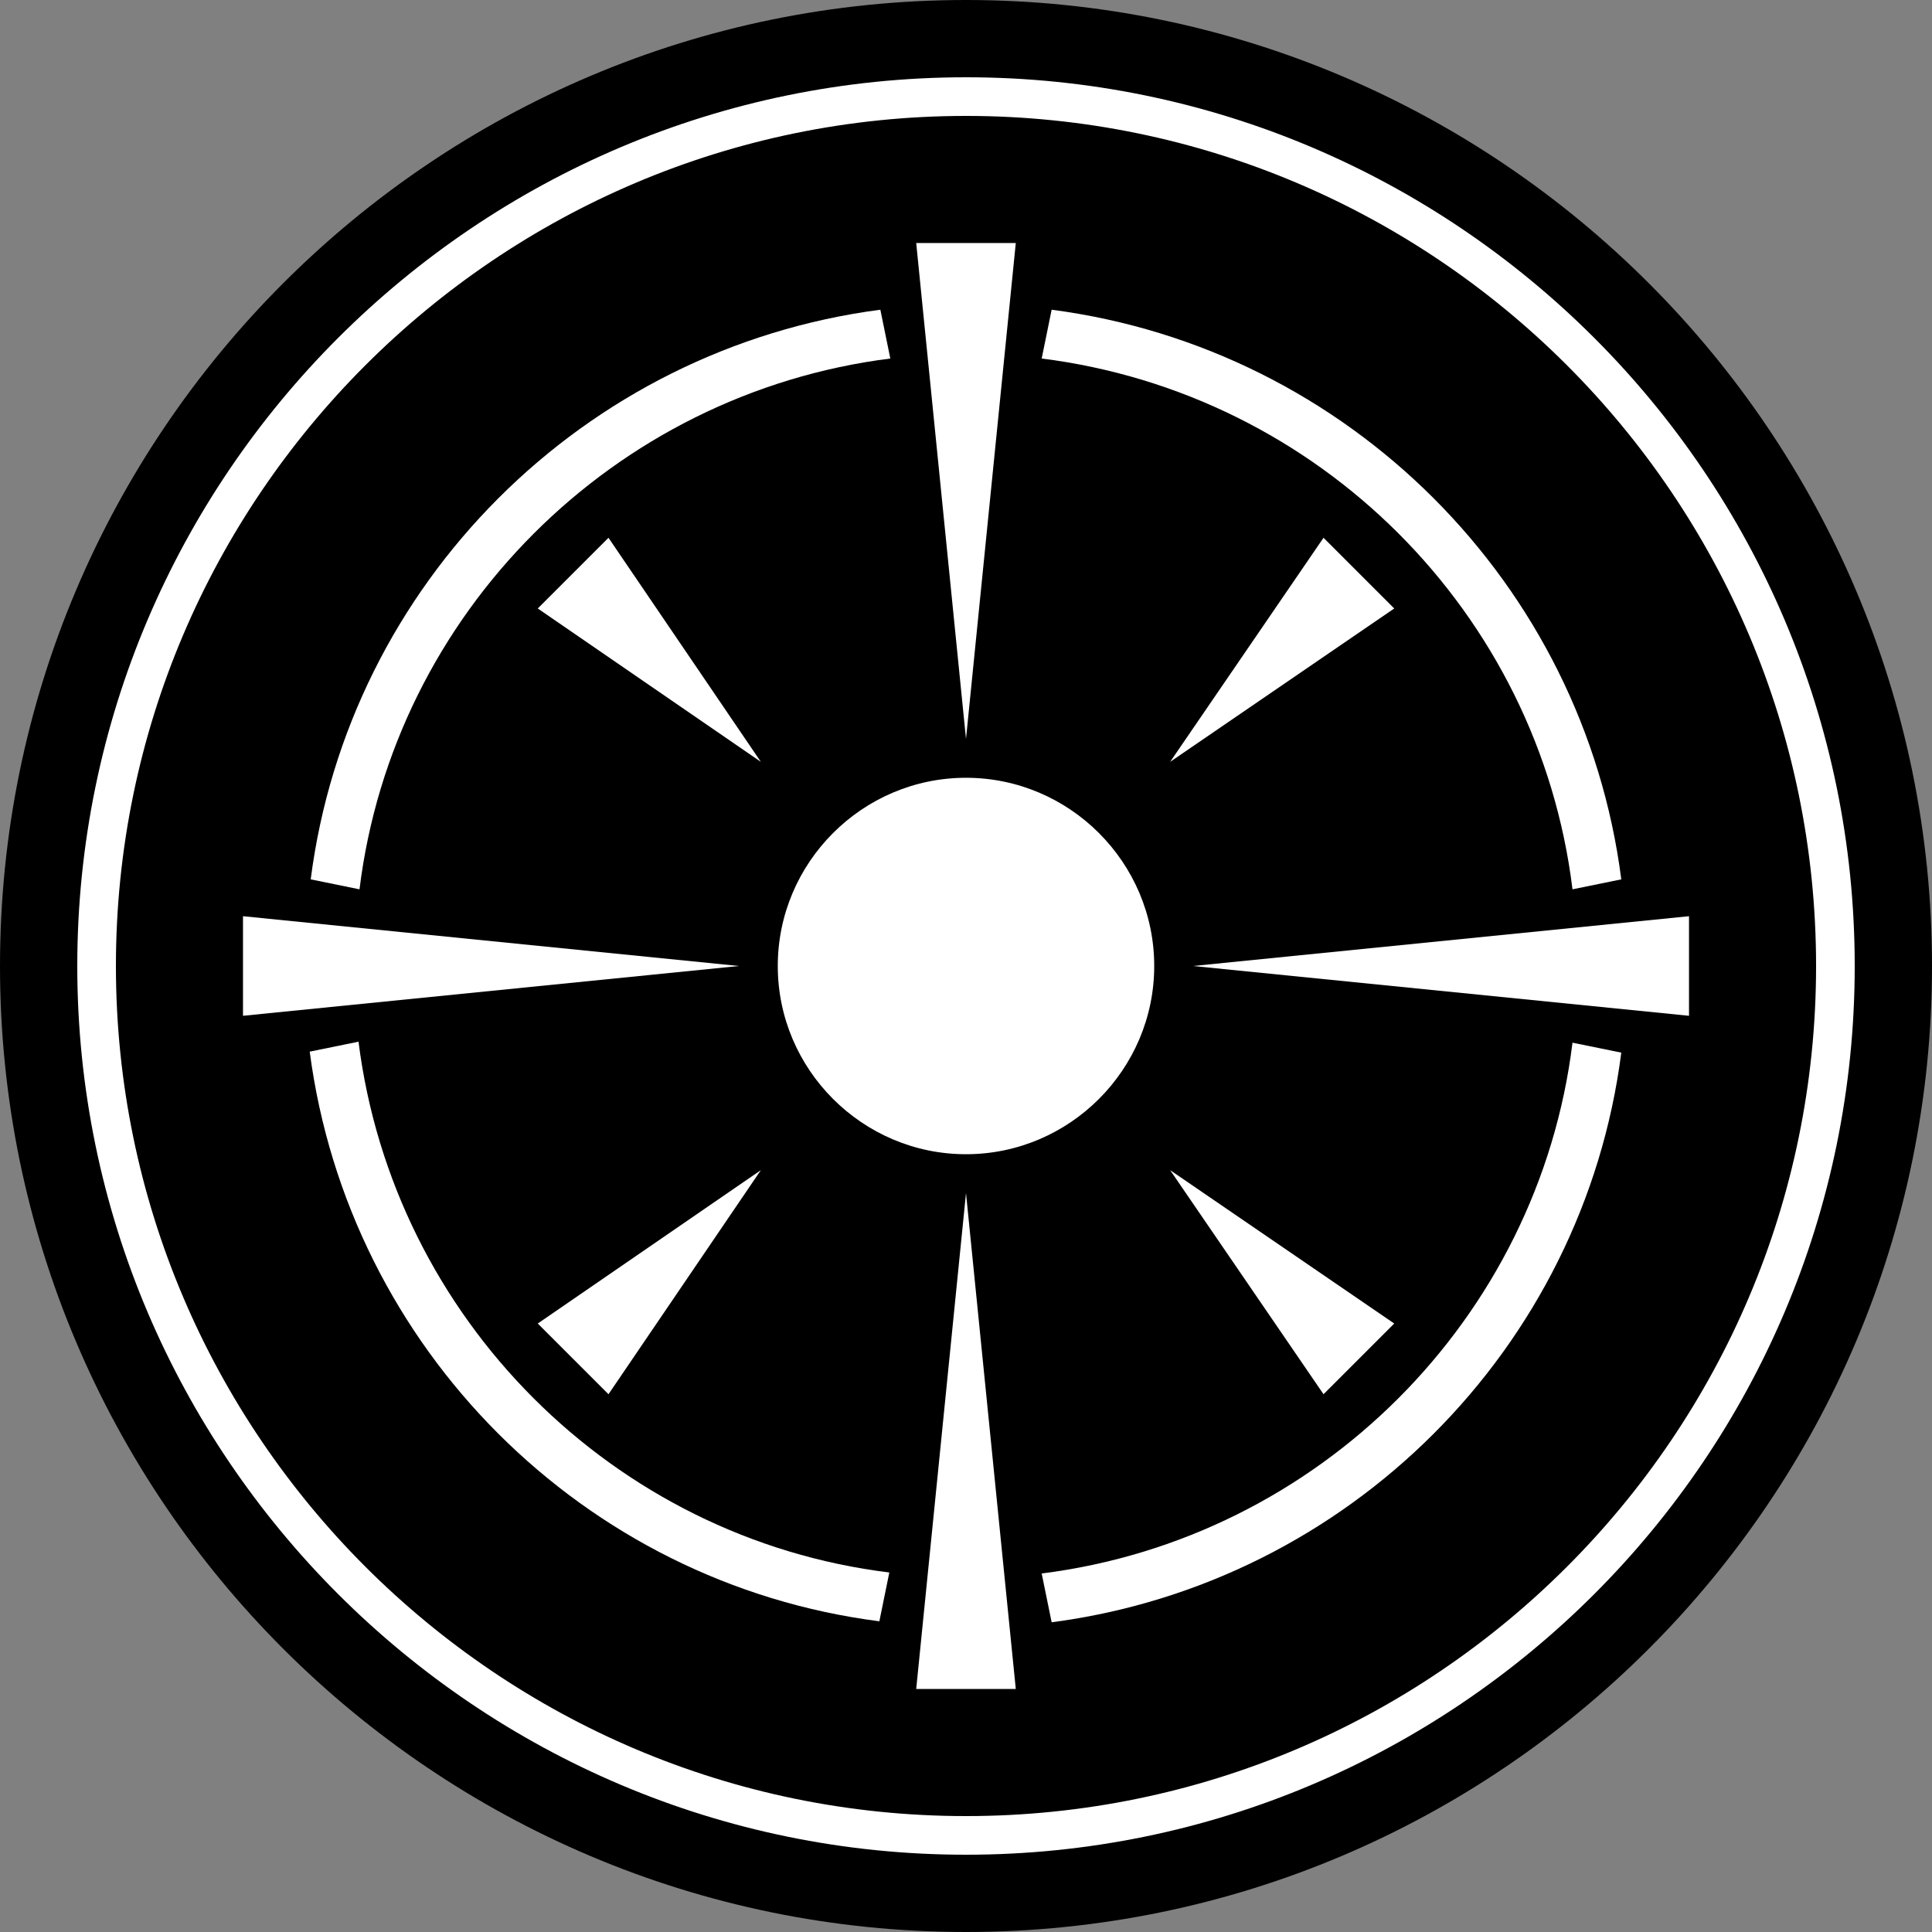
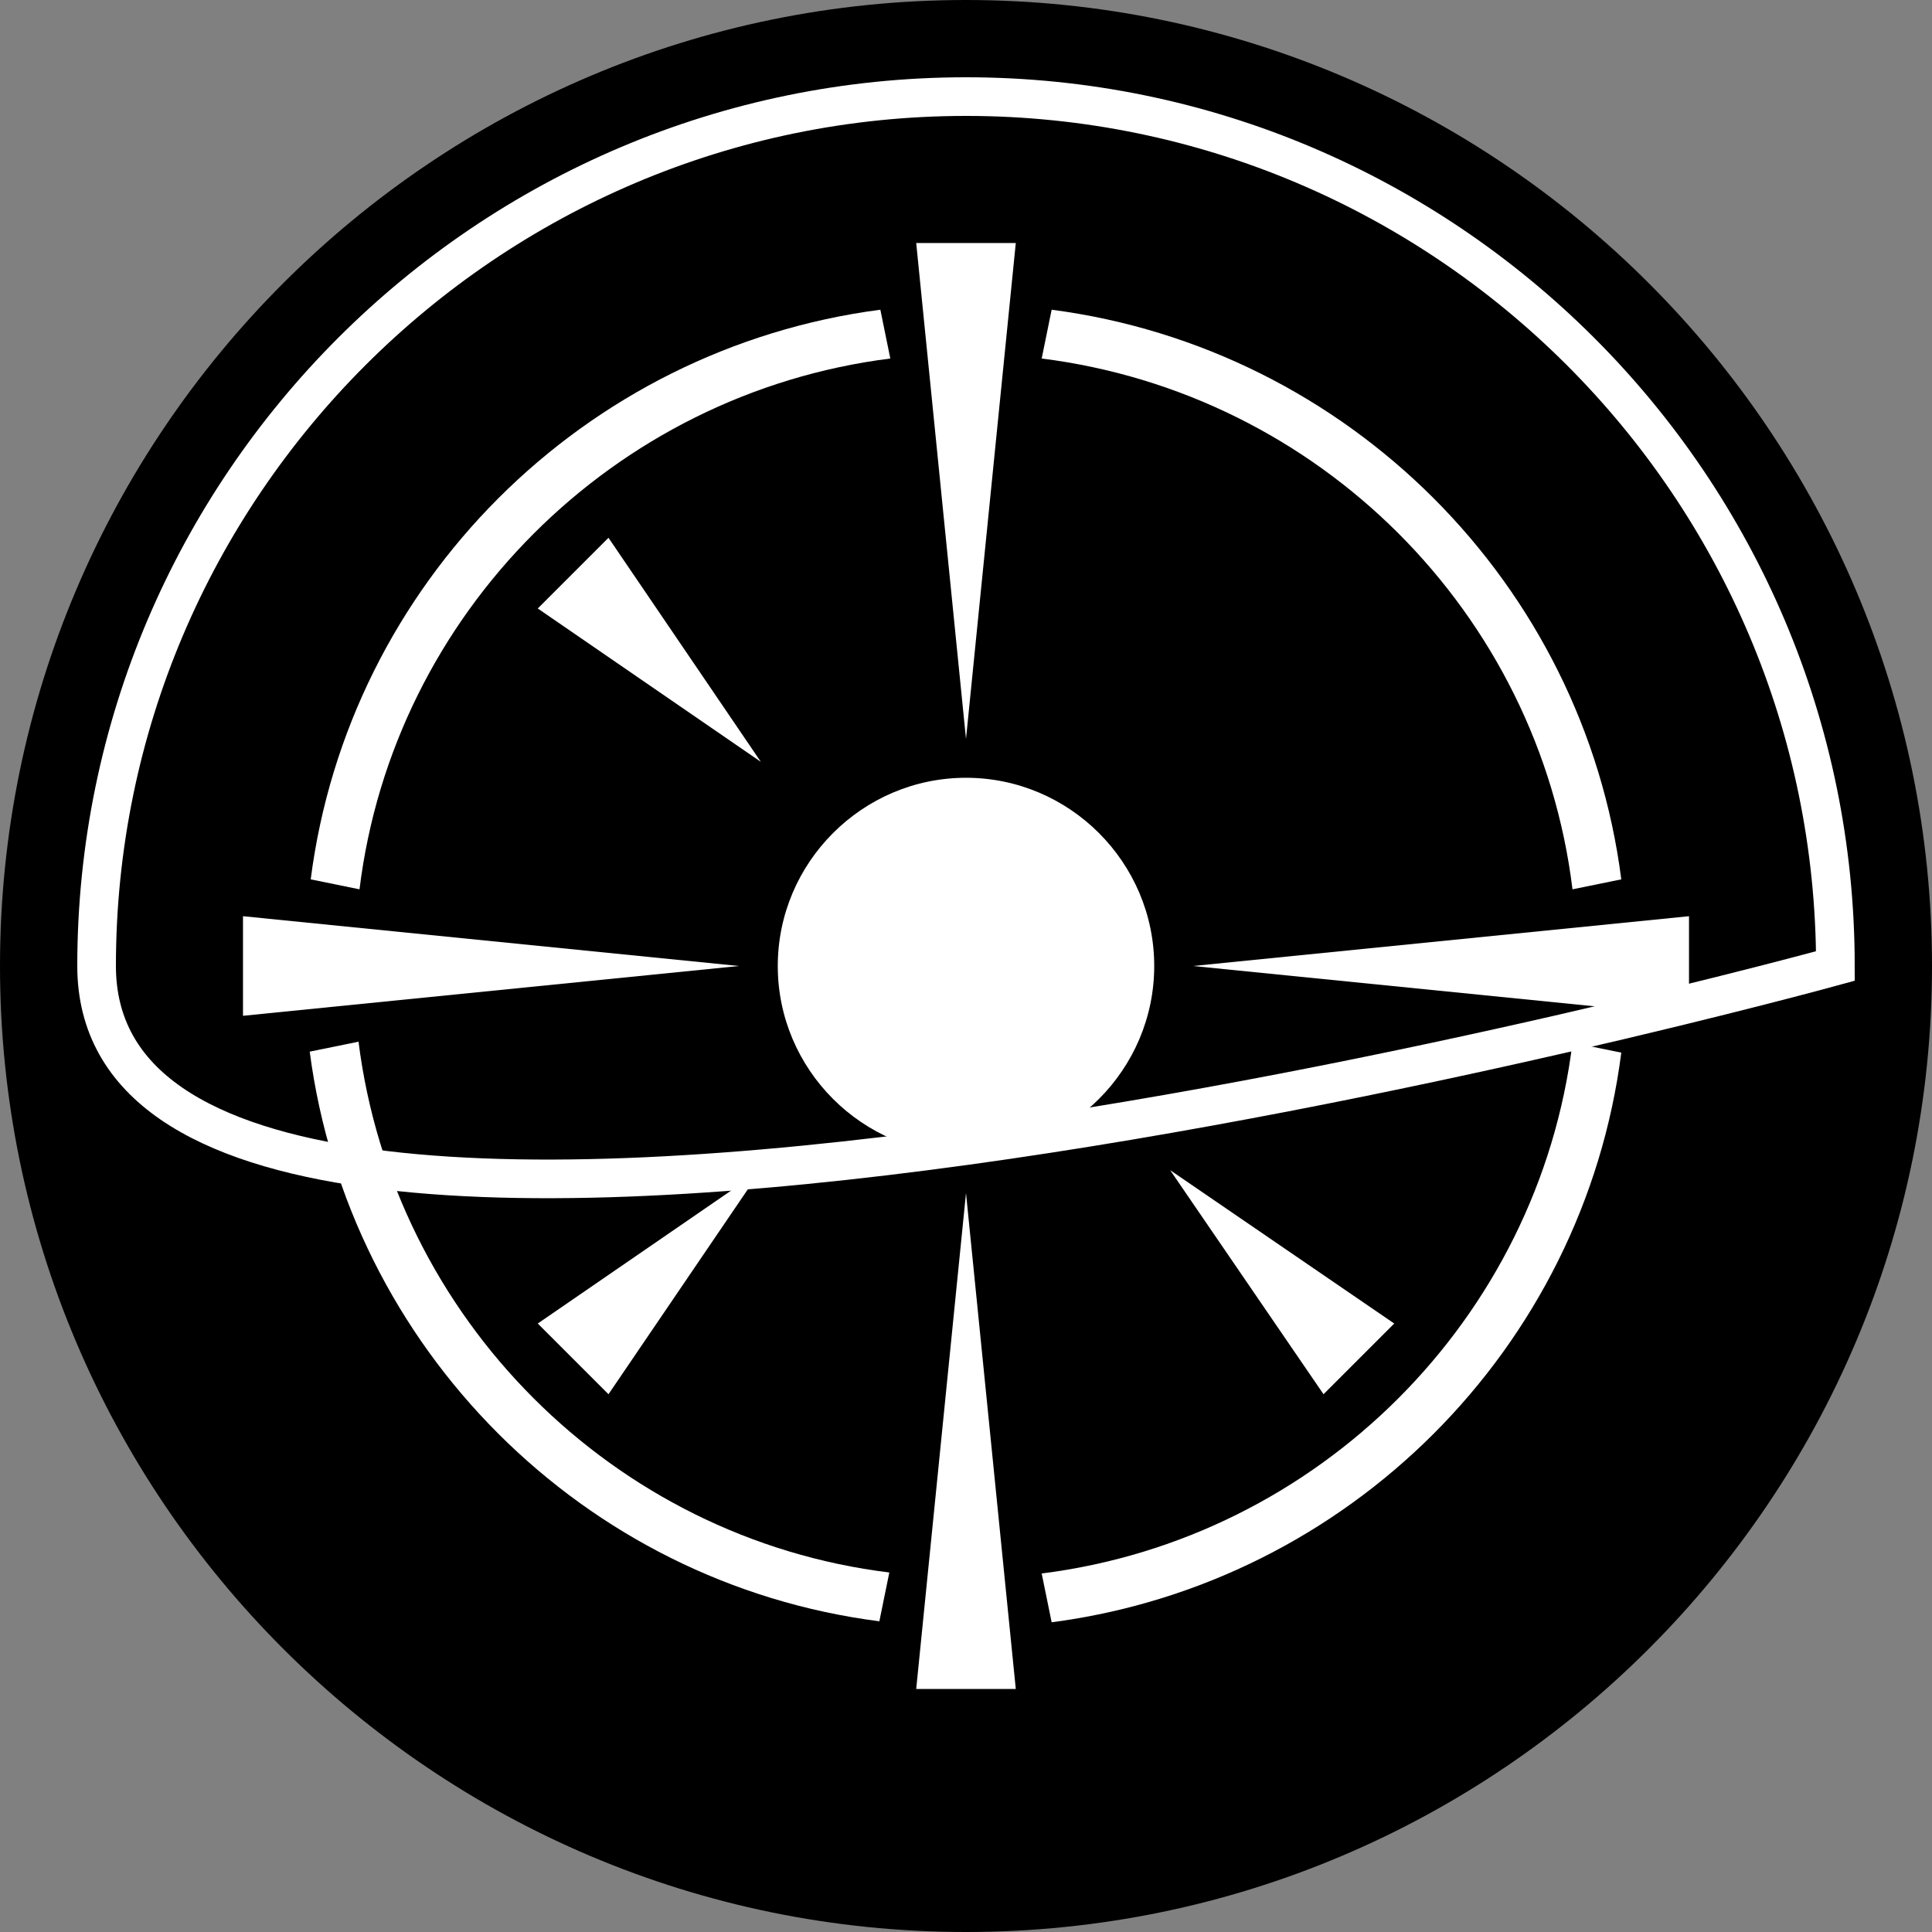
<svg xmlns="http://www.w3.org/2000/svg" id="_图层_1" data-name="图层 1" viewBox="0 0 19.4 19.4">
  <rect x="0" y="0" width="19.4" height="19.4" fill="#808080" stroke="none" />
  <g id="icon-2">
    <path d="m19.4,9.7c0,5.35-4.35,9.7-9.7,9.7S0,15.05,0,9.7,4.35,0,9.7,0s9.7,4.35,9.7,9.7Z" style="fill: #000; stroke-width: 0px;" />
-     <path d="m18.43,9.7c0,4.82-3.92,8.73-8.73,8.73S.97,14.51.97,9.7,4.89.97,9.7.97s8.73,3.91,8.73,8.73Z" style="fill: none; stroke: #fff; stroke-miterlimit: 10; stroke-width: .388px;" />
+     <path d="m18.43,9.7S.97,14.51.97,9.7,4.89.97,9.7.97s8.73,3.91,8.73,8.73Z" style="fill: none; stroke: #fff; stroke-miterlimit: 10; stroke-width: .388px;" />
    <g>
      <polygon points="6.11 14 7.64 11.75 5.4 13.29 6.11 14" style="fill: #fff; stroke-width: 0px;" />
      <polygon points="13.29 14 14 13.29 11.75 11.75 13.29 14" style="fill: #fff; stroke-width: 0px;" />
-       <polygon points="11.75 7.65 14 6.11 13.29 5.4 11.75 7.65" style="fill: #fff; stroke-width: 0px;" />
      <polygon points="5.4 6.11 7.64 7.65 6.11 5.4 5.4 6.11" style="fill: #fff; stroke-width: 0px;" />
      <polygon points="2.44 9.2 2.44 10.2 7.42 9.7 2.44 9.2" style="fill: #fff; stroke-width: 0px;" />
      <polygon points="9.2 16.96 10.2 16.96 9.7 11.98 9.2 16.96" style="fill: #fff; stroke-width: 0px;" />
      <polygon points="16.96 10.2 16.96 9.2 11.98 9.7 16.96 10.2" style="fill: #fff; stroke-width: 0px;" />
      <polygon points="9.2 2.44 9.7 7.42 10.2 2.44 9.2 2.44" style="fill: #fff; stroke-width: 0px;" />
      <path d="m3.6,10.46l-.49.1c.39,2.98,2.75,5.34,5.72,5.72l.1-.49c-2.77-.34-4.98-2.55-5.33-5.33Z" style="fill: #fff; stroke-width: 0px;" />
      <path d="m8.94,3.6l-.1-.49c-2.98.39-5.34,2.75-5.72,5.72l.49.1c.34-2.77,2.55-4.98,5.33-5.33Z" style="fill: #fff; stroke-width: 0px;" />
      <path d="m10.46,15.8l.1.49c2.98-.39,5.34-2.75,5.72-5.72l-.49-.1c-.34,2.77-2.55,4.98-5.33,5.33Z" style="fill: #fff; stroke-width: 0px;" />
      <path d="m10.56,3.11l-.1.49c2.78.35,4.99,2.55,5.33,5.33l.49-.1c-.38-2.97-2.74-5.33-5.72-5.72Z" style="fill: #fff; stroke-width: 0px;" />
      <path d="m9.7,7.81c-1.04,0-1.89.85-1.89,1.89s.85,1.89,1.89,1.89,1.89-.85,1.89-1.89-.85-1.89-1.89-1.89Z" style="fill: #fff; stroke-width: 0px;" />
    </g>
  </g>
</svg>